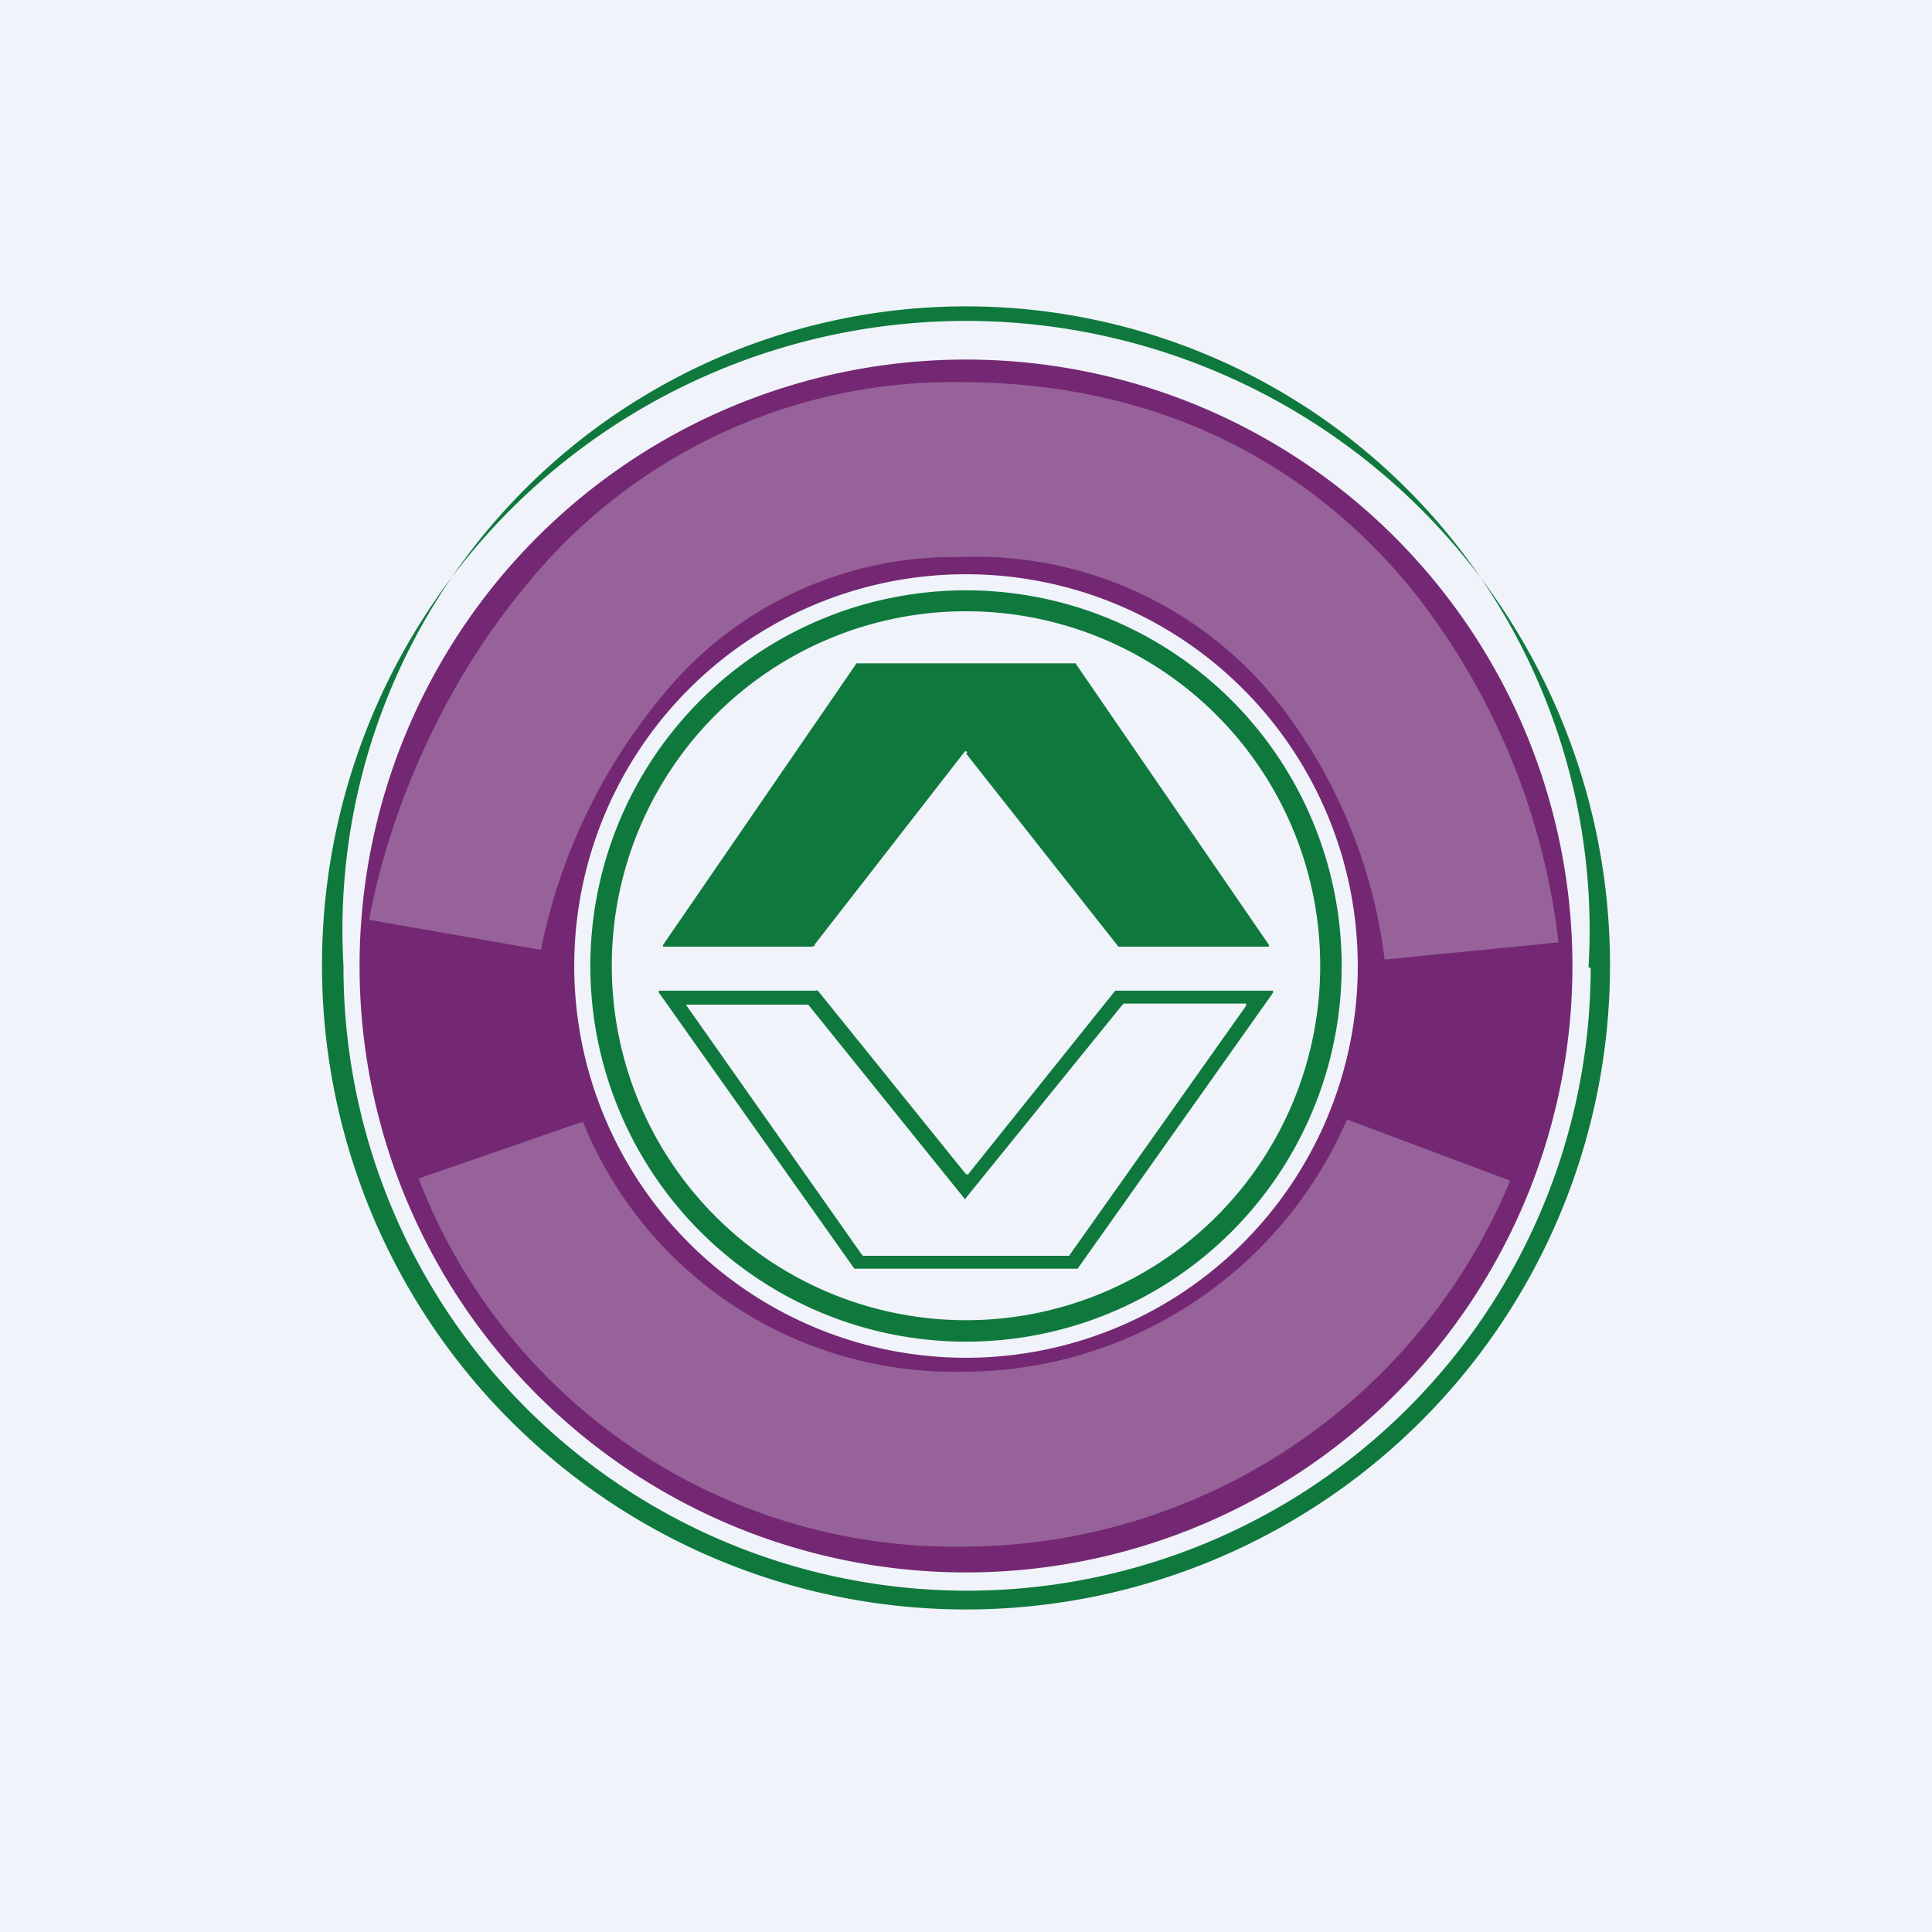
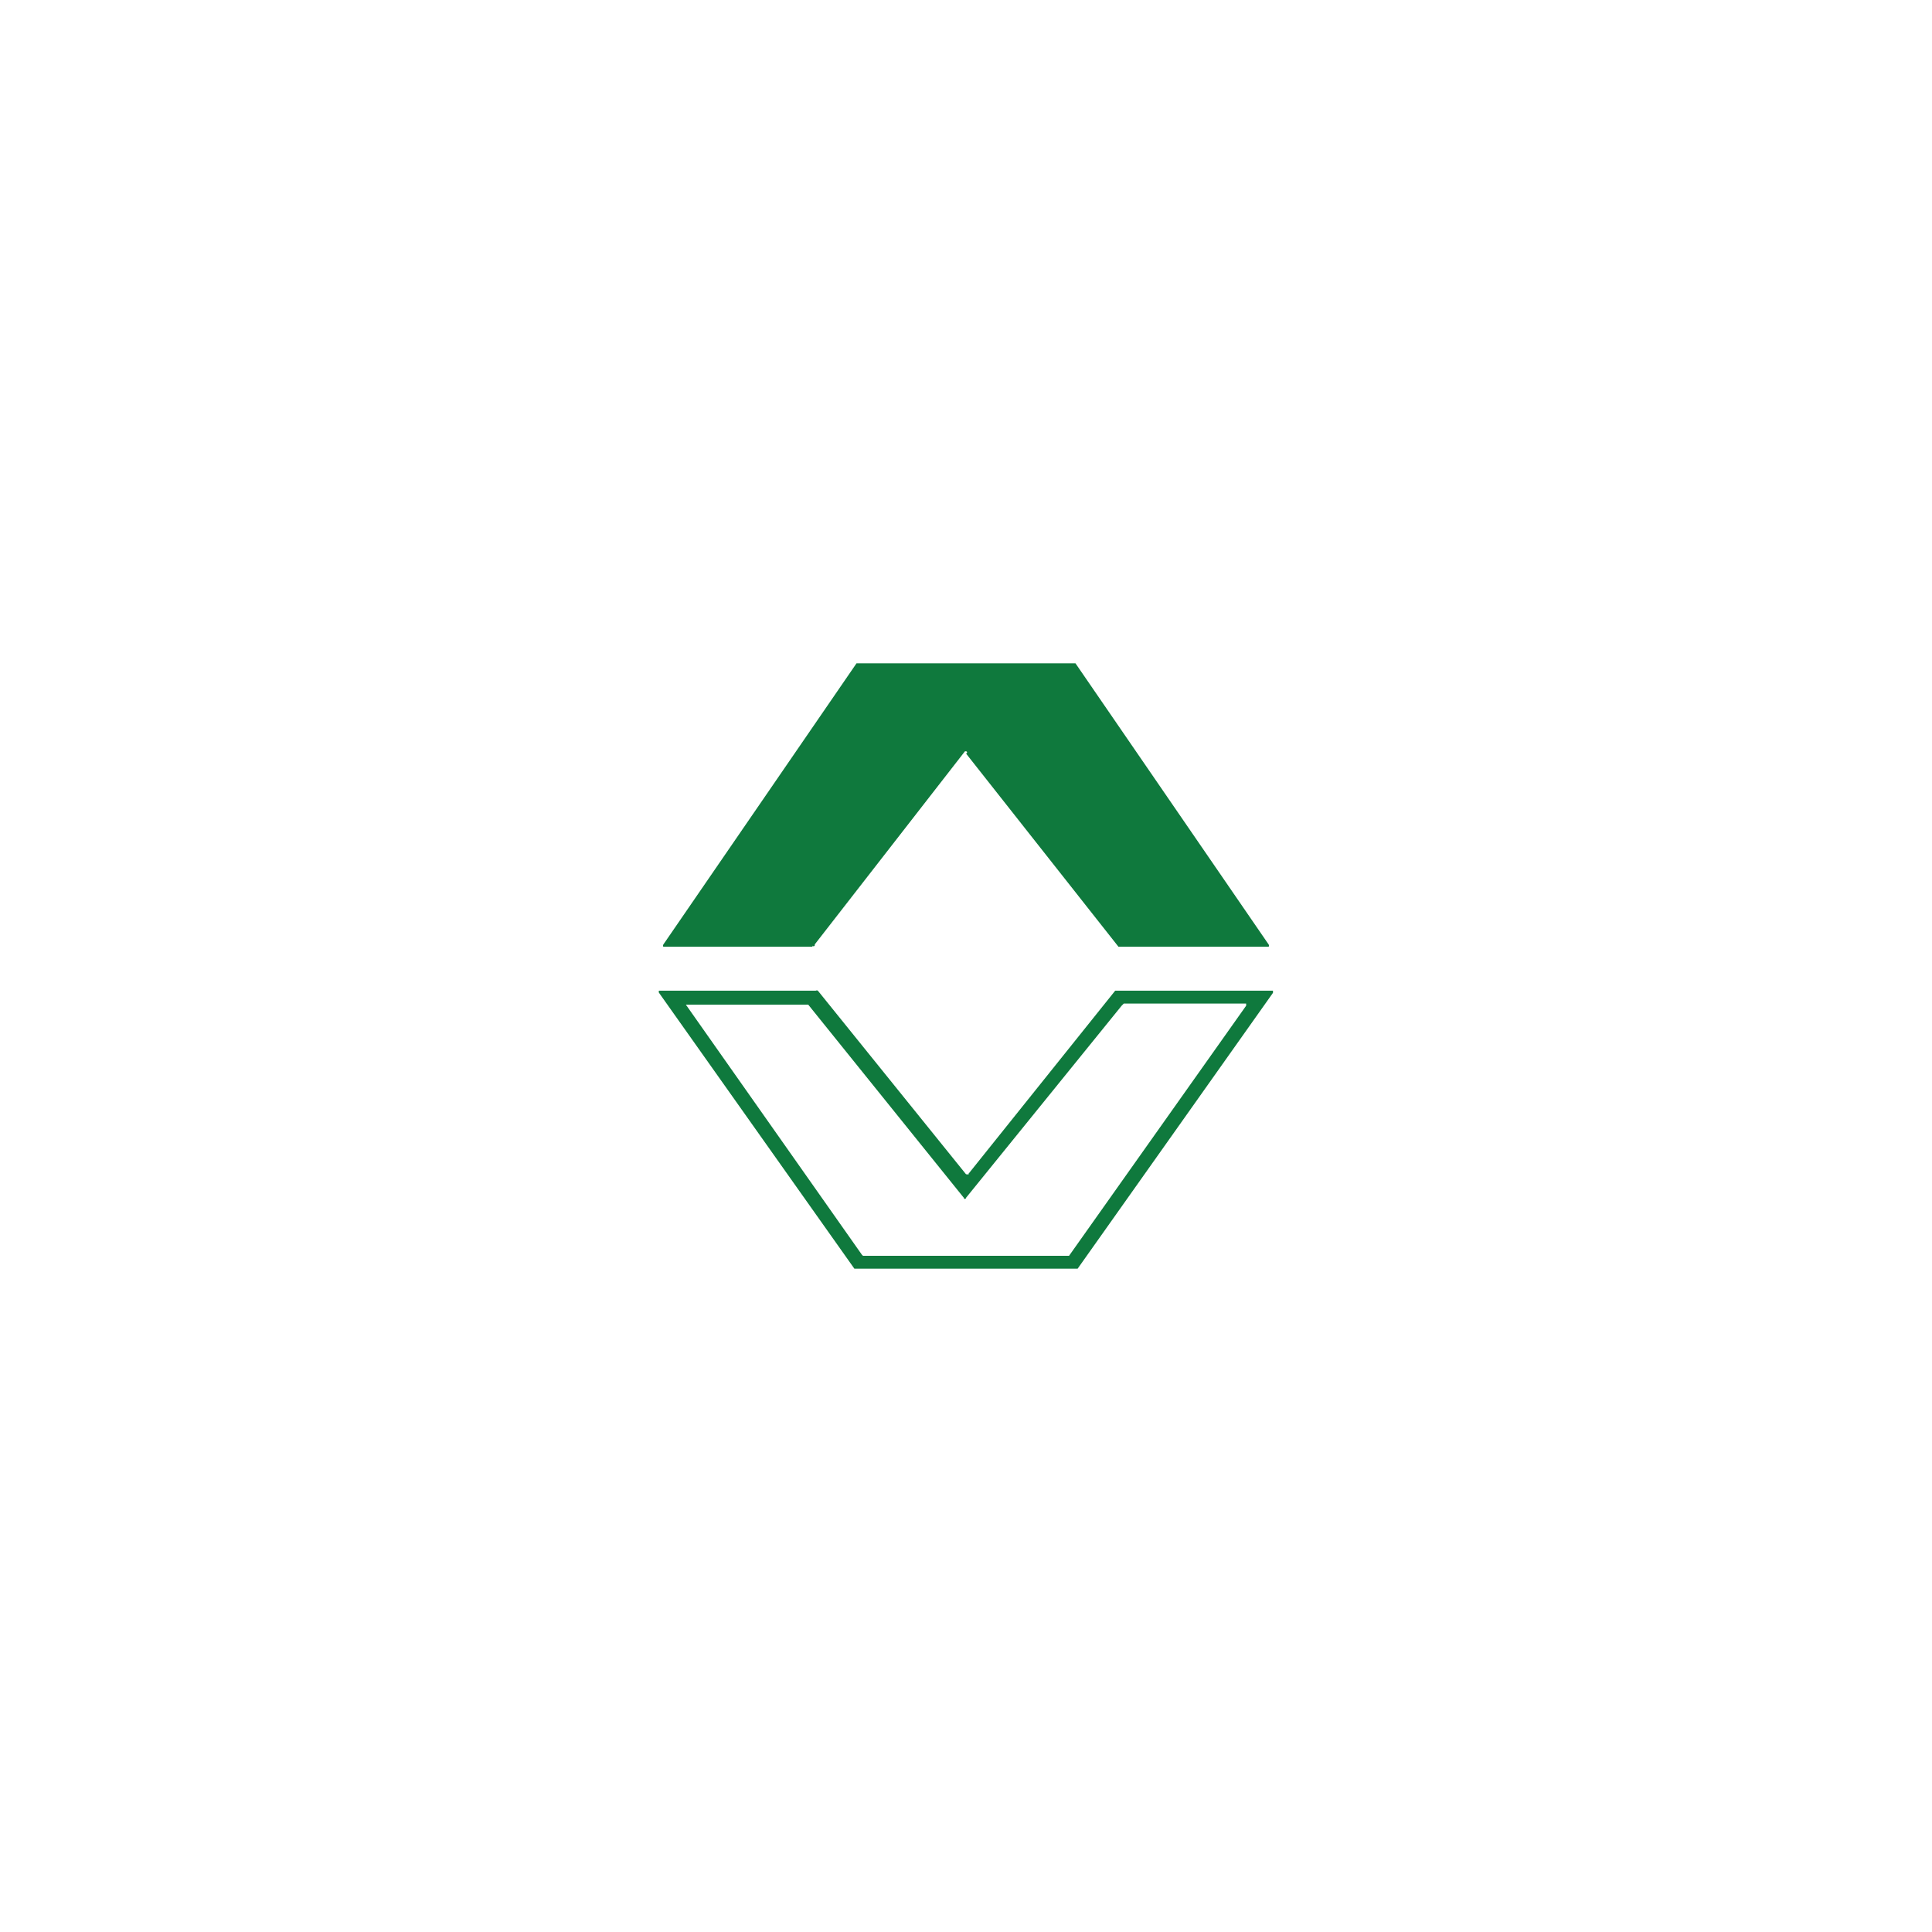
<svg xmlns="http://www.w3.org/2000/svg" width="18" height="18" viewBox="0 0 18 18">
-   <path fill="#F0F3FA" d="M0 0h18v18H0z" />
-   <path d="M15 8.99A6 6 0 1 1 3 9a6 6 0 0 1 12-.02Zm-.2.02A5.81 5.81 0 1 0 3.2 9a5.81 5.81 0 0 0 11.62.02Z" fill="#0F793D" />
-   <path d="M12.5 9a3.5 3.5 0 1 1-7 0 3.5 3.5 0 0 1 7 0Zm-.2-.01A3.3 3.3 0 1 0 5.7 9a3.3 3.3 0 0 0 6.6 0Z" fill="#0F793D" />
  <path d="M7.57 8.82H6.18a.02.02 0 0 1 0-.02l1.8-2.62h2.04l1.8 2.62a.02.02 0 0 1 0 .02h-1.4L9 7.02A.01.01 0 0 0 9 7h-.01l-1.4 1.8a.01.01 0 0 1-.02.01Zm1.45 2.12 1.37-1.71h1.47v.02l-1.82 2.57H7.96L6.14 9.25a.02.02 0 0 1 0-.02H7.6a.02.02 0 0 1 .02 0L9 10.94a.02.02 0 0 0 .01 0 .02.02 0 0 0 .02 0Zm0 .22H9a.01.01 0 0 1-.02 0l-1.45-1.8H6.39l1.64 2.33.01.01h1.92l1.65-2.33v-.02h-1.14l-.02.02L9 11.16Z" fill="#0F793D" />
-   <path fill-rule="evenodd" d="M9 14.65a5.65 5.65 0 1 0 0-11.3 5.65 5.65 0 0 0 0 11.3Zm0-2a3.65 3.65 0 1 0 0-7.3 3.65 3.65 0 0 0 0 7.3Z" fill="#742873" />
-   <path opacity=".3" d="M6.14 6.52a5.32 5.32 0 0 0-1.1 2.33l-1.6-.28c.15-.84.59-2.06 1.44-3.09a5.12 5.12 0 0 1 4.06-1.92c2 0 3.38.88 4.26 1.99a6.47 6.47 0 0 1 1.32 3.23l-1.62.16a4.85 4.85 0 0 0-.98-2.38 3.6 3.6 0 0 0-2.98-1.37 3.5 3.5 0 0 0-2.8 1.33ZM14.07 11a5.53 5.53 0 0 1-5.13 3.41 5.35 5.35 0 0 1-5.04-3.43l1.53-.53a3.73 3.73 0 0 0 3.51 2.33 3.9 3.9 0 0 0 3.61-2.35l1.52.57Z" fill="#E6E9F1" />
</svg>